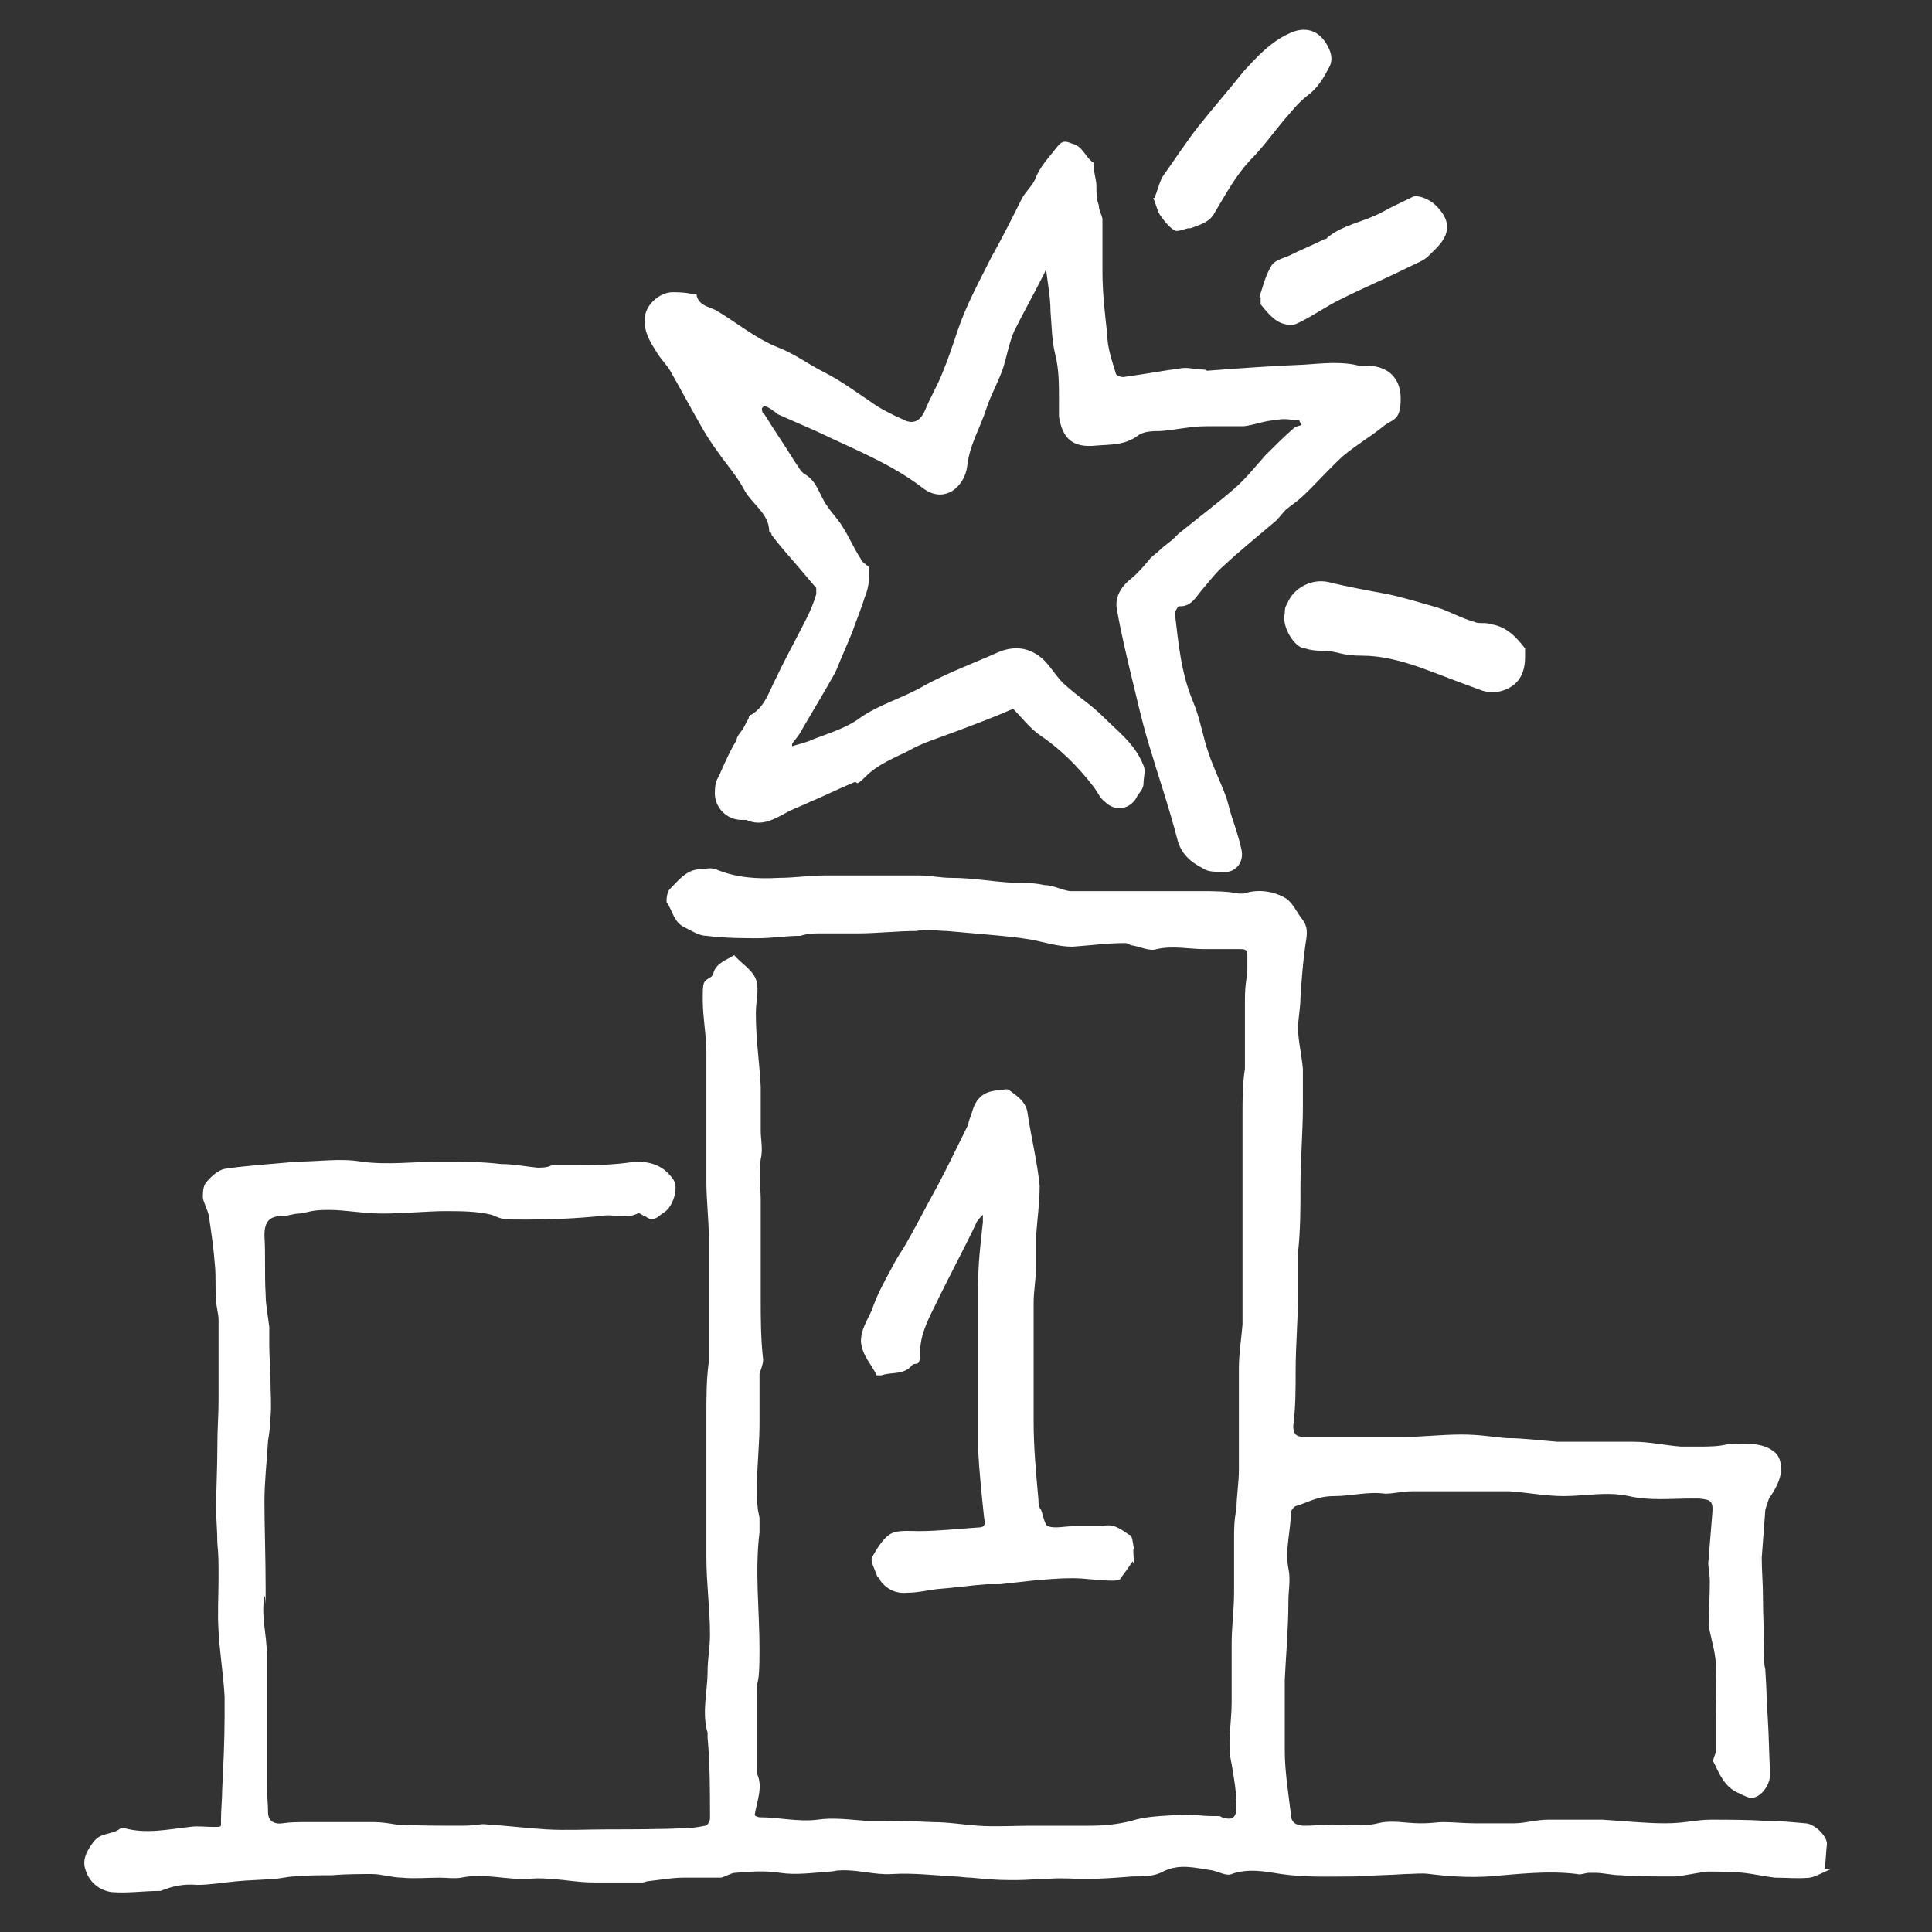
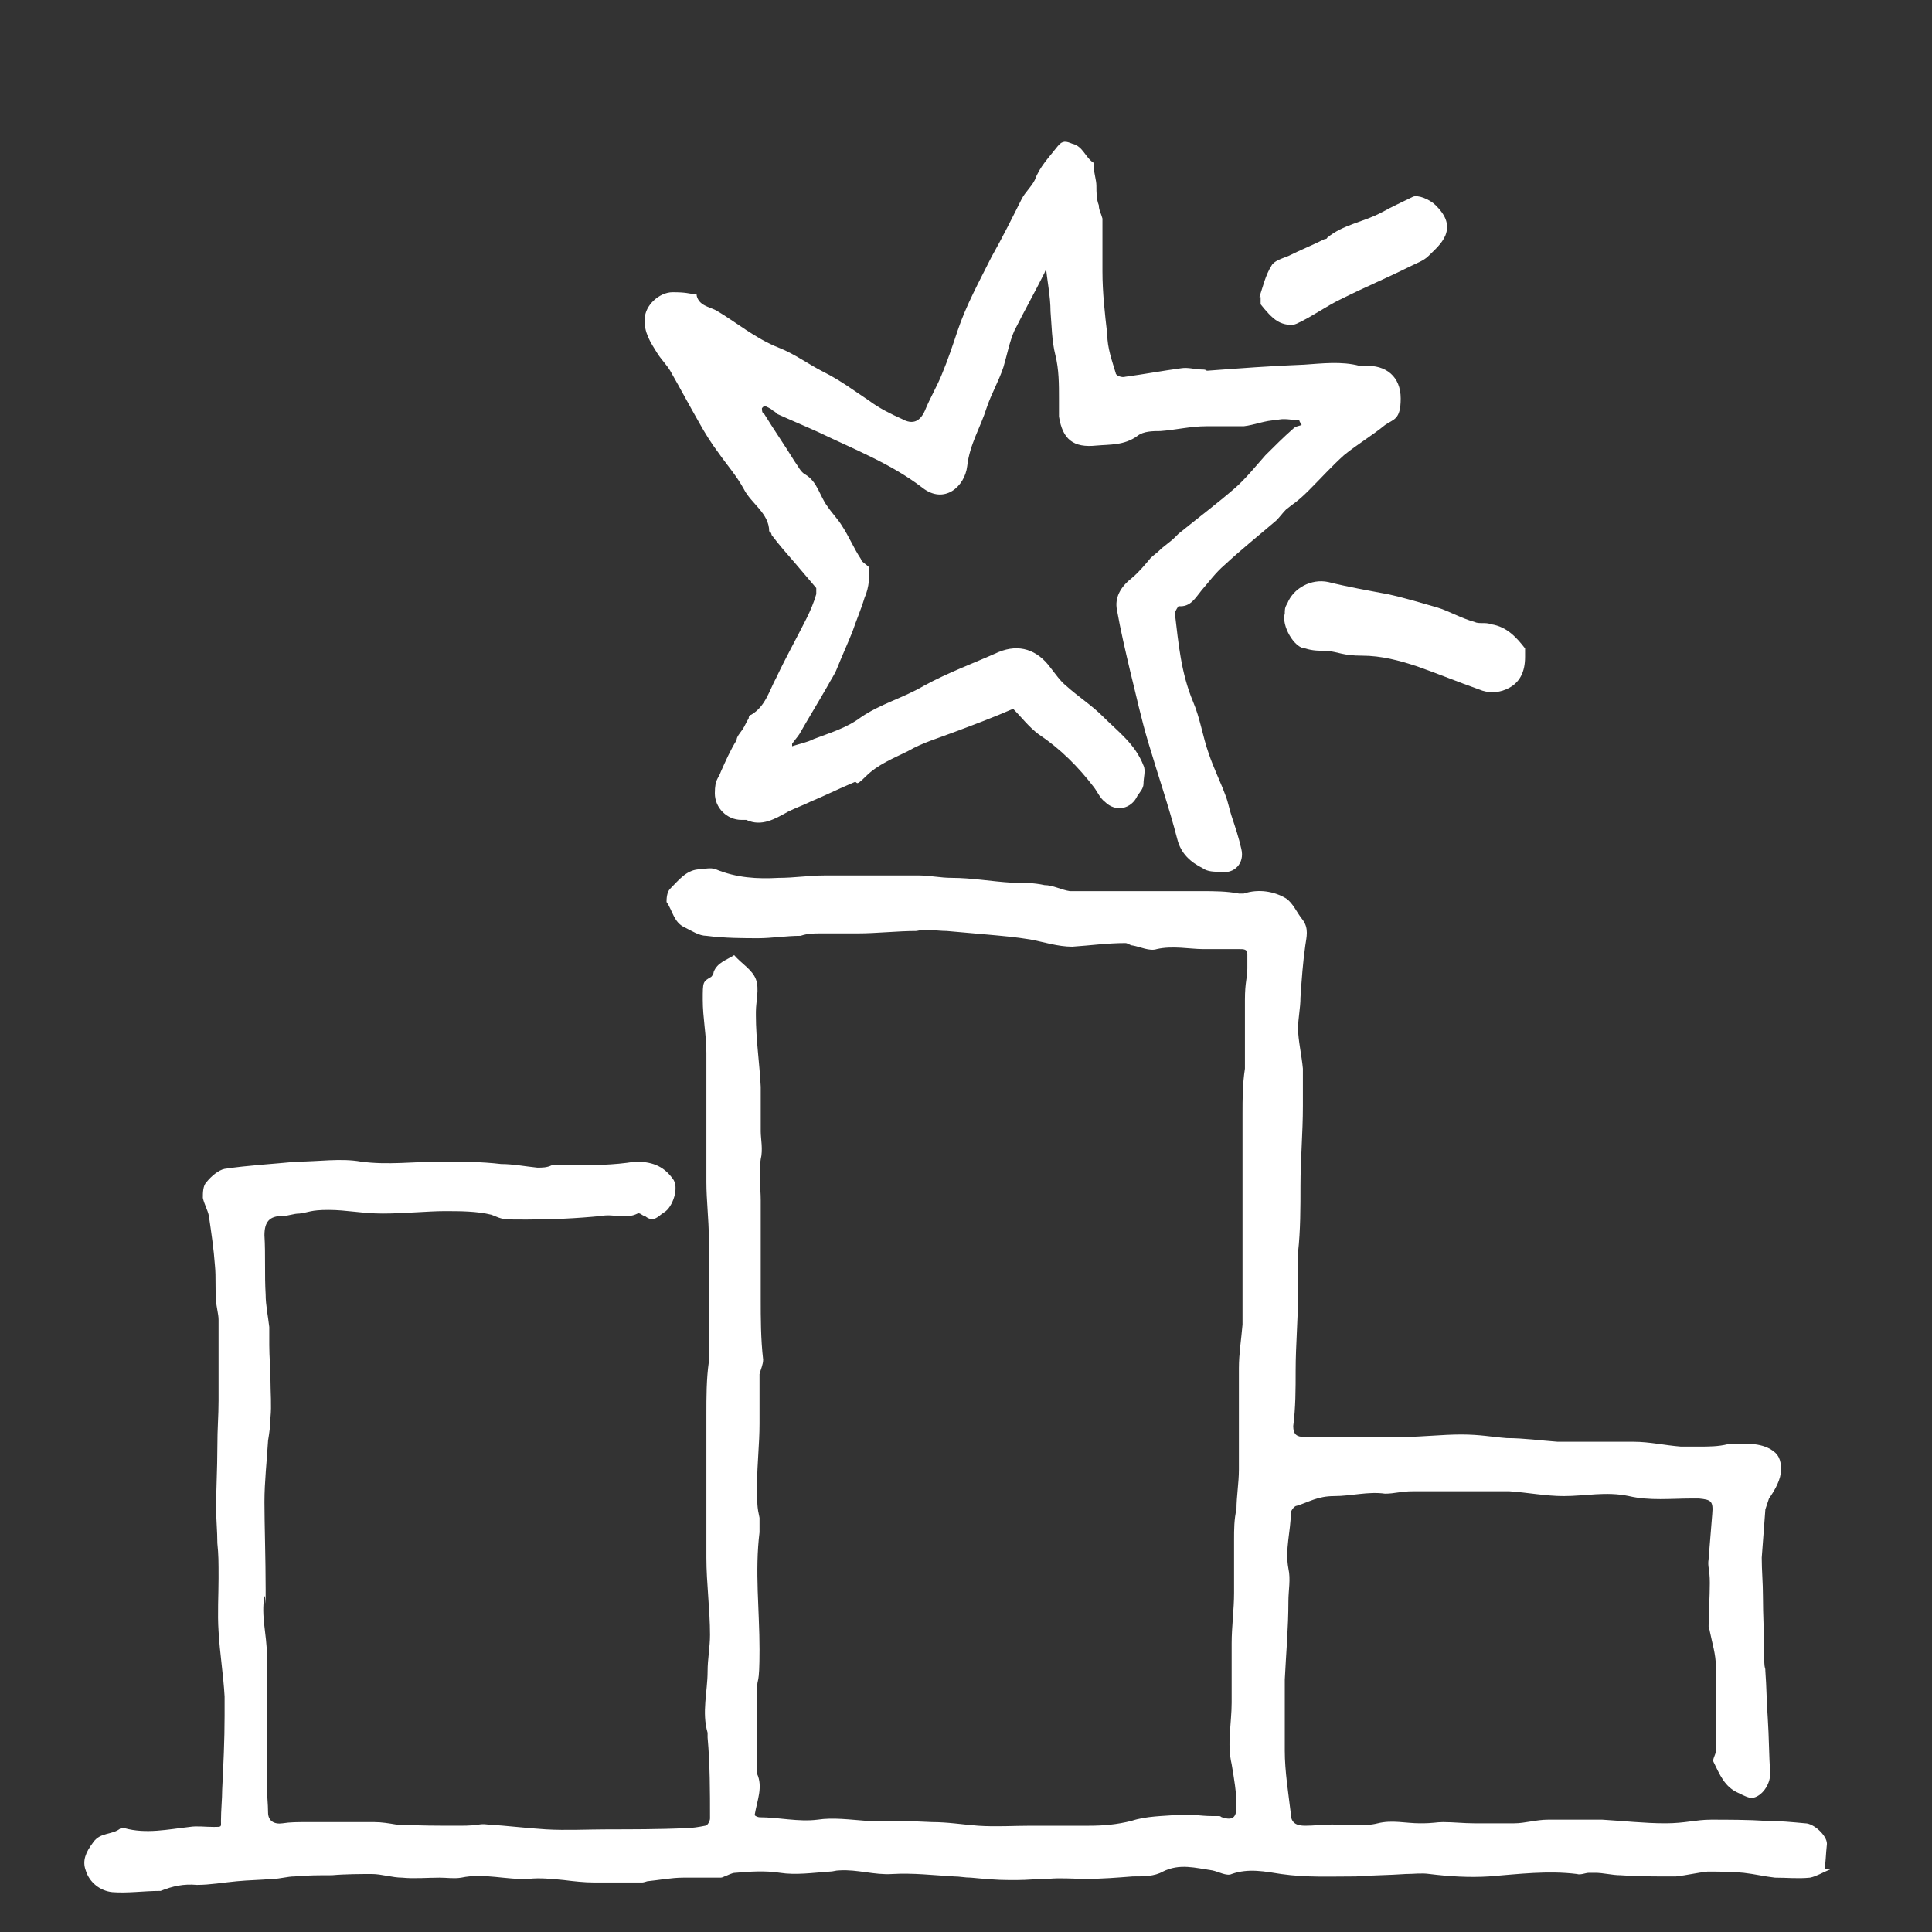
<svg xmlns="http://www.w3.org/2000/svg" id="Calque_1" data-name="Calque 1" version="1.1" viewBox="0 0 160 160">
  <rect x="0" y="0" width="160" height="160" fill="#333333" stroke="none" />
  <defs>
    <style>
      .cls-1 {
        fill: #fff;
        stroke-width: 0px;
      }
    </style>
  </defs>
  <g id="Podium">
    <g>
      <path class="cls-1" d="M151.6,154.8c-.7.3-1.2.6-1.7.7-1,.1-1.9,0-2.9,0-.9-.1-1.7-.3-2.6-.4-1-.1-2-.1-3-.1-.9.1-1.7.3-2.6.4h-.7c-1.3,0-2.6,0-3.9-.1-.7,0-1.4-.2-2.1-.2h-.5c-.3,0-.7.2-1,.1-2.4-.3-4.8,0-7.3.2-1.6.1-3.3,0-4.9-.2-.7-.1-1.3,0-2,0-1.4.1-2.8.1-4.1.2-2.1,0-4.1.1-6.2-.2-1.3-.2-2.7-.5-4.1,0-.4.2-1.1-.2-1.6-.3-1.4-.2-2.7-.6-4.1.1-.7.4-1.6.4-2.5.4-1.3.1-2.5.2-3.8.2s-2.1-.1-3.2,0c-.9,0-1.7.1-2.6.1h-.6c-1.1,0-2.1-.1-3.2-.2-.5,0-.9-.1-1.4-.1-1.7-.1-3.4-.3-5.1-.2-1.5.1-2.9-.4-4.4-.3-.3,0-.5.1-.8.1-1.4.1-2.8.3-4.1.1-1.3-.2-2.5-.1-3.7,0-.3,0-.6.2-.9.3,0,0-.2.1-.3.1h-3.1c-1,0-2,.2-3,.3,0,0-.3.1-.4.1h-4c-.8,0-1.7-.1-2.5-.2-1-.1-2-.2-2.9-.1-1.9.1-3.7-.5-5.6-.1-.6.1-1.2,0-1.8,0-1,0-2.1.1-3.1,0-.8,0-1.7-.3-2.5-.3s-2.2,0-3.3.1c-1,0-2.1,0-3.1.1-.6,0-1.2.2-1.8.2-1,.1-2,.1-3,.2-1.1.1-2.2.3-3.3.3-1.1-.1-2,.1-3,.5h-.1c-1.3,0-2.6.2-3.9.1-1-.1-1.9-.8-2.2-1.8-.3-.8,0-1.5.6-2.3.6-.9,1.6-.6,2.3-1.2h.3c1.8.5,3.6.1,5.4-.1.6-.1,1.3,0,2,0s.6,0,.6-.5c0-.9.1-1.8.1-2.6.1-2,.2-4.1.2-6.1v-1.6c-.1-1.8-.4-3.6-.5-5.4-.1-1.5,0-3,0-4.4s0-1.9-.1-2.9c0-1-.1-1.9-.1-2.9,0-1.7.1-3.3.1-5s.1-2.6.1-3.9v-6.7c0-.5-.2-1.1-.2-1.6-.1-1,0-1.9-.1-2.9-.1-1.4-.3-2.7-.5-4.1-.1-.5-.4-1-.5-1.5,0-.4,0-1,.3-1.3.4-.5,1-1,1.5-1.1,2-.3,4-.4,6-.6,1.8,0,3.6-.3,5.3,0,2.2.3,4.4,0,6.6,0,1.7,0,3.3,0,5,.2,1,0,2,.2,3,.3.4,0,.8,0,1.2-.2.5,0,1,0,1.5,0h0c1.8,0,3.6,0,5.4-.3,1.3,0,2.3.3,3.1,1.4.6.7,0,2.4-.7,2.8,0,0-.3.2-.4.3-.4.3-.7.4-1.2,0-.2,0-.4-.3-.6-.2-1,.5-2,0-3,.2-2,.2-4.1.3-6.2.3s-1.9,0-2.9-.4c-1.2-.3-2.6-.3-3.9-.3s-3.4.2-5.1.2-3-.3-4.5-.3-1.6.2-2.4.3c-.5,0-.9.2-1.4.2-1.1,0-1.5.5-1.5,1.6.1,1.6,0,3.3.1,4.9,0,.9.2,1.8.3,2.7v1.5c0,1,.1,1.9.1,2.9s.1,2.1,0,3.1c0,.6-.1,1.3-.2,1.9-.1,1.7-.3,3.4-.3,5.1s.1,4.8.1,7.2,0,.4-.1.6c-.3,1.6.2,3.2.2,4.8v10.8c0,.8.1,1.6.1,2.3s.5,1,1.2.9c.6-.1,1.3-.1,1.9-.1h5.7c.6,0,1.2.1,1.8.2,1.8.1,3.6.1,5.3.1s1.5-.2,2.3-.1c1.6.1,3.2.3,4.8.4,1.7.1,3.5,0,5.2,0s4.3,0,6.4-.1c.5,0,1.1-.1,1.6-.2.2,0,.4-.4.4-.6,0-2.2,0-4.5-.2-6.7v-.4c-.5-1.7,0-3.4,0-5.1,0-1,.2-2,.2-3,0-2.1-.3-4.3-.3-6.4s0-3.4,0-5.1v-6.8c0-1.4,0-2.9.2-4.3,0-1.5,0-3,0-4.6v-5.7c0-1.5-.2-3.1-.2-4.6v-4.5c0-2.1,0-4.1,0-6.2,0-1.5-.3-2.9-.3-4.4s0-1.5.7-1.9c0,0,.2-.2.2-.4.3-.8,1.1-1,1.7-1.4h0c.6.7,1.5,1.2,1.8,2s0,1.8,0,2.7v.3c0,2,.3,3.9.4,5.9,0,.6,0,1.2,0,1.8s0,1.3,0,1.9.2,1.5,0,2.3c-.2,1.2,0,2.3,0,3.4,0,1.2,0,2.5,0,3.7,0,1.5,0,3,0,4.5s0,3.3.2,5c0,.4-.2.8-.3,1.2,0,1.4,0,2.8,0,4.1,0,1.7-.2,3.3-.2,5s0,1.9.2,2.8c0,.4,0,.8,0,1.2-.4,3.2,0,6.5,0,9.7s-.2,2.2-.2,3.3,0,1.9,0,2.8,0,2.5,0,3.7,0,.3,0,.5c.5,1.1,0,2.2-.2,3.4,0,.1.3.2.4.2,1.6,0,3.2.4,4.8.2,1.3-.2,2.7,0,4.1.1,1.8,0,3.6,0,5.4.1,1.3,0,2.5.2,3.8.3,1.5.1,2.9,0,4.4,0h4.8c1.2,0,2.3-.1,3.5-.4,1.2-.4,2.6-.4,3.9-.5.9-.1,1.8.1,2.8.1s.5,0,.8.1c.9.3,1.2,0,1.2-.9,0-1.2-.2-2.3-.4-3.5-.4-1.7,0-3.4,0-5.1,0-1.6,0-3.3,0-4.9,0-1.4.2-2.8.2-4.2v-4.4c0-.8,0-1.7.2-2.5,0-1.1.2-2.2.2-3.3,0-1.6,0-3.2,0-4.9s0-2.3,0-3.5c0-1.2.2-2.4.3-3.6,0-.9,0-1.8,0-2.7s0-2,0-3v-3.6c0-1.8,0-3.5,0-5.3v-2.8c0-1.3,0-2.5.2-3.8,0-.4,0-.8,0-1.3,0-1.5,0-2.9,0-4.4s.2-1.8.2-2.6,0-.8,0-1.2c0-.4-.3-.4-.7-.4-1,0-2,0-3,0s-2.5-.3-3.8,0c-.6.2-1.4-.2-2-.3-.2,0-.4-.2-.6-.2-1.5,0-2.9.2-4.4.3-1.2,0-2.4-.4-3.5-.6-1.2-.2-2.4-.3-3.5-.4s-2.3-.2-3.4-.3c-.8,0-1.7-.2-2.5,0-1.6,0-3.3.2-4.9.2h-3.1c-.5,0-1,0-1.6.2-1.2,0-2.4.2-3.5.2s-2.8,0-4.3-.2c-.6,0-1.2-.4-1.8-.7-.9-.4-1-1.4-1.5-2.1,0-.2,0-.8.3-1.1.7-.7,1.3-1.5,2.3-1.6.5,0,1-.2,1.5,0,1.7.7,3.4.8,5.2.7,1.3,0,2.5-.2,3.8-.2s1.9,0,2.8,0h5c.9,0,1.8.2,2.7.2,1.7,0,3.3.3,5,.4.9,0,1.8,0,2.7.2.7,0,1.4.4,2.1.5.9,0,1.7,0,2.6,0h5.3c1,0,2,0,3,0,1,0,2.1,0,3.1.2h.4c1.2-.4,2.5-.2,3.5.4.6.4.9,1.2,1.4,1.8.5.7.3,1.4.2,2.1-.2,1.4-.3,2.8-.4,4.3,0,.9-.2,1.7-.2,2.6s.3,2.2.4,3.3c0,1,0,2.1,0,3.1,0,2.2-.2,4.4-.2,6.6,0,1.8,0,3.7-.2,5.5v3.4c0,2.1-.2,4.3-.2,6.4,0,1.5,0,3.1-.2,4.6,0,.7.3.9.9.9,1.1,0,2.3,0,3.4,0,1.6,0,3.2,0,4.8,0,1.6,0,3.2-.2,4.8-.2s2.5.2,3.8.3c1.4,0,2.8.2,4.2.3,1.1,0,2.2,0,3.3,0s2,0,3,0c1.3,0,2.6.3,3.9.4h1.5c.8,0,1.6,0,2.4-.2,1.2,0,2.4-.2,3.5.4.7.4.9.9.9,1.7s-.5,1.7-1,2.4c-.1.3-.2.6-.3.9-.1,1.3-.2,2.7-.3,4,0,1.1.1,2.1.1,3.2,0,1.6.1,3.1.1,4.7s.1,1,.1,1.5c.1,1.3.1,2.6.2,3.9.1,1.5.1,3.1.2,4.6,0,.9-.7,1.9-1.5,2-.3,0-.7-.2-1.1-.4-1.2-.5-1.6-1.6-2.1-2.6-.1-.2.2-.6.2-.9v-2.6c0-1.5.1-2.9,0-4.4,0-1-.3-1.9-.5-2.9,0-.1-.1-.3-.1-.4,0-1.2.1-2.4.1-3.6s-.2-1.3-.1-2c.1-1.2.2-2.5.3-3.7.1-1.1-.1-1.2-1.1-1.3h-.6c-1.7,0-3.5.2-5.2-.2-1.9-.4-3.6,0-5.4,0-1.5,0-3-.3-4.5-.4-1.7,0-3.3,0-5,0-1,0-2,0-3,0s-1.5.2-2.3.2c-1.4-.2-2.8.2-4.2.2s-2.1.5-3.1.8c-.2,0-.5.4-.5.6,0,1.5-.5,3-.2,4.6.2.9,0,1.8,0,2.7,0,2.2-.2,4.4-.3,6.5,0,2,0,4,0,5.9,0,1.7.3,3.5.5,5.2,0,.8.5,1,1.2,1s1.5-.1,2.2-.1c1.3,0,2.6.2,3.8-.1,1.2-.3,2.3,0,3.5,0s1.3-.1,1.9-.1c.9,0,1.7.1,2.6.1h3.3c.9,0,1.8-.3,2.8-.3h4.5c1.7.1,3.5.3,5.2.3s2.5-.3,3.8-.3,3.1,0,4.6.1c1.1,0,2.1.1,3.2.2.7,0,1.8,1,1.8,1.7-.1.9-.1,1.6-.2,2.1Z" />
-       <path class="cls-1" d="M93.8,129.3c-.2.3-.6.9-1,1.4,0,.2-.5.2-.7.2-1.1,0-2.2-.2-3.3-.2s-2.2.1-3.3.2c-.9.1-1.8.2-2.7.3h-1.1c-1.4.1-2.7.3-4.1.4-.8.1-1.6.3-2.4.3-.9.1-1.7-.2-2.3-1,0-.2-.3-.3-.3-.5-.2-.5-.5-1.1-.4-1.4.4-.7.9-1.6,1.6-2,.6-.3,1.5-.2,2.3-.2,1.6,0,3.3-.2,4.9-.3.6,0,.6-.3.5-.8-.2-1.9-.4-3.8-.5-5.7,0-1.3,0-2.5,0-3.8v-4c0-1.2,0-2.4,0-3.6s0-1.4,0-2.1c0-1.8.2-3.5.4-5.3,0,0,0-.3,0-.6-.3.3-.5.5-.6.8-1.1,2.3-2.3,4.5-3.4,6.8-.6,1.2-1.2,2.4-1.2,3.8s-.4.7-.7,1.1c-.7.8-1.7.5-2.5.8,0,0-.3,0-.4,0-.4-.9-1.2-1.6-1.3-2.8,0-1,.5-1.7.9-2.6.4-1.2,1-2.3,1.6-3.4.3-.6.6-1.1,1-1.7,1-1.7,1.9-3.5,2.9-5.3.9-1.7,1.7-3.4,2.5-5,0-.3.2-.6.3-1,.3-1.1.9-1.7,2.1-1.8.4,0,.8-.2,1,0,.7.5,1.4,1,1.5,1.9.3,2,.8,4,1,6,0,1.4-.2,2.8-.3,4.2,0,.8,0,1.6,0,2.5,0,1-.2,2-.2,3v4.4c0,1.8,0,3.6,0,5.4,0,2.2.2,4.3.4,6.5,0,.3,0,.6.2.8.2.5.3,1.3.6,1.4.6.2,1.3,0,2,0s1.2,0,1.8,0h.7c.9-.3,1.6.3,2.2.7.3,0,.3.7.4,1.1-.1.2,0,.6,0,1.3Z" />
    </g>
  </g>
  <g id="Etoile">
    <path class="cls-1" d="M87,21.7c-.2.4-.4.6-.5.9-.8,1.6-1.7,3.2-2.5,4.8-.4.9-.6,2-.9,3-.4,1.2-1,2.2-1.4,3.4-.5,1.6-1.4,3-1.6,4.8-.2,1.7-1.9,3.2-3.7,1.8-2.6-2-5.7-3.2-8.6-4.6-1.1-.5-2.3-1-3.4-1.5,0,0-.2-.2-.4-.3-.2-.2-.5-.3-.7-.4l-.2.2c0,.2,0,.4.2.5.8,1.3,1.7,2.6,2.5,3.9.3.4.5.9.9,1.1,1,.6,1.2,1.8,1.8,2.6.4.6.9,1.1,1.2,1.6.6.9,1,1.9,1.6,2.8,0,.2.4.4.7.7,0,.7,0,1.6-.4,2.5-.3,1-.7,1.9-1,2.8-.4,1-.9,2.1-1.3,3.1-.2.5-.5.9-.7,1.3-.8,1.4-1.6,2.7-2.4,4.1-.2.3-.4.5-.6.8,0,0,0,0,0,.2.6-.2,1.2-.3,1.8-.6,1.3-.5,2.7-.9,3.9-1.8,1.6-1.1,3.5-1.6,5.2-2.6,2-1.1,4.2-1.9,6.2-2.8,1.7-.7,3.2-.2,4.3,1.3.4.5.8,1.1,1.3,1.5,1,.9,2.1,1.6,3,2.5,1.3,1.3,2.7,2.3,3.4,4.1.2.4,0,1,0,1.5,0,.4-.3.7-.5,1-.5,1.1-1.8,1.4-2.7.5-.4-.3-.6-.8-.9-1.2-1.3-1.7-2.8-3.2-4.6-4.4-.8-.6-1.4-1.4-2.1-2.1-1.6.7-3.2,1.3-4.8,1.9-1.3.5-2.7.9-3.9,1.6-1.2.6-2.5,1.1-3.5,2.1s-.6.3-1,.5c-1.2.5-2.4,1.1-3.6,1.6-.6.3-1.2.5-1.8.8-1.1.6-2.2,1.3-3.5.7,0,0-.3,0-.4,0-1.2,0-2.2-1-2.2-2.2s.3-1.2.5-1.8c.4-.9.8-1.8,1.3-2.6,0-.3.3-.6.5-.9.2-.3.3-.6.5-.9,0,0,0-.3.2-.3,1.2-.7,1.5-2,2.1-3.1.8-1.7,1.7-3.3,2.5-4.9.3-.6.6-1.3.8-2,0,0,0-.4,0-.5-.6-.7-1.1-1.3-1.7-2-.7-.8-1.4-1.6-2-2.4,0,0,0-.2-.2-.3,0-1.5-1.5-2.3-2.1-3.5-.6-1.1-1.4-2-2.1-3-.6-.8-1.1-1.6-1.6-2.5-.8-1.4-1.6-2.9-2.4-4.3-.3-.5-.8-1-1.1-1.5-.5-.8-1.1-1.7-1-2.8,0-1.1,1.2-2.2,2.3-2.2s1.3.1,2,.2c0,0,0,0,0,.1.2.8,1,.9,1.6,1.2,1.7,1,3.2,2.3,5.2,3.1,1.3.5,2.5,1.4,3.7,2,1.4.7,2.6,1.6,3.8,2.4.8.6,1.8,1.1,2.7,1.5.9.5,1.5.2,1.9-.7.4-1,1-2,1.4-3,.5-1.2.9-2.4,1.3-3.6.7-2.1,1.8-4.1,2.8-6.1.9-1.6,1.7-3.2,2.5-4.8.3-.6.8-1,1.1-1.6.4-1.1,1.2-1.9,1.9-2.8.4-.5.7-.4,1.2-.2.9.2,1.1,1.2,1.8,1.6,0,.1,0,.3,0,.4,0,.5.2,1,.2,1.5,0,.5,0,1.1.2,1.6,0,.4.2.7.3,1.1,0,.2,0,.3,0,.5,0,1.3,0,2.6,0,3.9,0,1.7.2,3.5.4,5.2,0,1.1.4,2.2.7,3.2,0,.2.5.4.8.3,1.5-.2,3.1-.5,4.6-.7.6-.1,1.2.1,1.7.1s.3.1.5.1c2.7-.2,5.3-.4,8-.5,1.5-.1,3.1-.3,4.6.1h.4c1.8-.1,3,.9,3,2.7s-.6,1.7-1.3,2.2c-1.1.9-2.3,1.6-3.4,2.5-1,.9-1.9,1.9-2.9,2.9s-1.3,1.1-1.9,1.6c-.3.3-.5.6-.8.9-1.4,1.2-2.9,2.4-4.3,3.7-.7.6-1.3,1.4-1.9,2.1-.5.6-.9,1.4-1.9,1.3,0,0-.3.4-.3.6.3,2.5.5,4.9,1.5,7.3.6,1.4.8,2.9,1.3,4.3.4,1.2,1,2.4,1.4,3.5.2.5.3,1.1.5,1.7.3.9.6,1.8.8,2.7.3,1.2-.6,2.1-1.7,1.9-.5,0-1.1,0-1.5-.3-1-.5-1.8-1.2-2.1-2.4-.7-2.7-1.6-5.3-2.4-8-.6-2-1-3.9-1.5-5.9-.4-1.7-.8-3.4-1.1-5.1-.2-1,.3-1.9,1.2-2.6.6-.5,1.1-1.1,1.6-1.7.2-.2.5-.4.7-.6.4-.4.9-.7,1.3-1.1,0,0,.2-.2.3-.3,1.6-1.3,3.2-2.5,4.7-3.8.9-.8,1.7-1.8,2.5-2.7.7-.7,1.5-1.5,2.3-2.2.2-.2.4-.2.7-.3,0,0-.2-.3-.2-.4-.6,0-1.3-.2-1.9,0-.9,0-1.8.4-2.7.5-1,0-2.1,0-3.1,0-1.3,0-2.5.3-3.8.4-.6,0-1.4,0-1.9.4-1.1.8-2.3.7-3.4.8-1.9.2-2.8-.5-3.1-2.4,0-.5,0-1,0-1.4,0-1.3,0-2.5-.3-3.7s-.3-2.4-.4-3.6c0-1.3-.3-2.6-.4-3.9.3.1.2,0,0,0Z" />
  </g>
  <g id="NOZ_Touch" data-name="NOZ Touch">
    <path class="cls-1" d="M126.3,54.4c0,1.2-.4,2.2-1.6,2.7-.7.3-1.5.3-2.2,0-1.7-.6-3.4-1.3-5.1-1.9-1.5-.5-3-.9-4.6-.9s-1.9-.3-2.9-.4c-.6,0-1.2,0-1.8-.2h0c-.9,0-2-1.9-1.7-2.9,0-.3,0-.5.2-.8.5-1.3,2-2.1,3.4-1.8,1.6.4,3.3.7,4.9,1,1.4.3,2.7.7,4.1,1.1,1,.3,2,.9,3.1,1.2.4.2.9,0,1.4.2,1.3.2,2.1,1.1,2.8,2,0,.3,0,.5,0,.6Z" />
-     <path class="cls-1" d="M95.6,16.4c.3-.7.4-1.3.7-1.8,1-1.4,1.9-2.8,3-4.2,1.2-1.5,2.5-3,3.7-4.5,1.1-1.2,2.2-2.4,3.7-3.1,1.4-.7,2.6-.3,3.3,1.1.3.6.4,1.2,0,1.8-.4.8-.9,1.6-1.7,2.2-.8.6-1.4,1.4-2.1,2.2-.9,1.1-1.7,2.2-2.7,3.2-1.2,1.3-2,2.8-2.9,4.3-.4.8-1.2,1-2,1.3h-.2c-.4.1-.9.3-1.1.2-.5-.3-.9-.8-1.3-1.4-.2-.4-.3-.9-.5-1.3Z" />
    <path class="cls-1" d="M104.3,24.6c.3-.9.5-1.8,1-2.6.2-.4.9-.6,1.4-.8,1-.5,2-.9,3-1.4,0,0,.2,0,.2-.1,1.3-1.1,3-1.3,4.5-2.1.9-.5,1.8-.9,2.6-1.3.4-.2,1.4.2,1.9.7.7.7,1.2,1.5.8,2.5-.3.7-.9,1.2-1.4,1.7-.4.4-1,.6-1.6.9-1.8.9-3.7,1.7-5.5,2.6-1.3.6-2.5,1.5-3.8,2.1-.4.2-1.1.1-1.6-.2-.5-.3-1-.9-1.4-1.4,0-.1,0-.4,0-.5q0-.1,0-.1Z" />
  </g>
</svg>